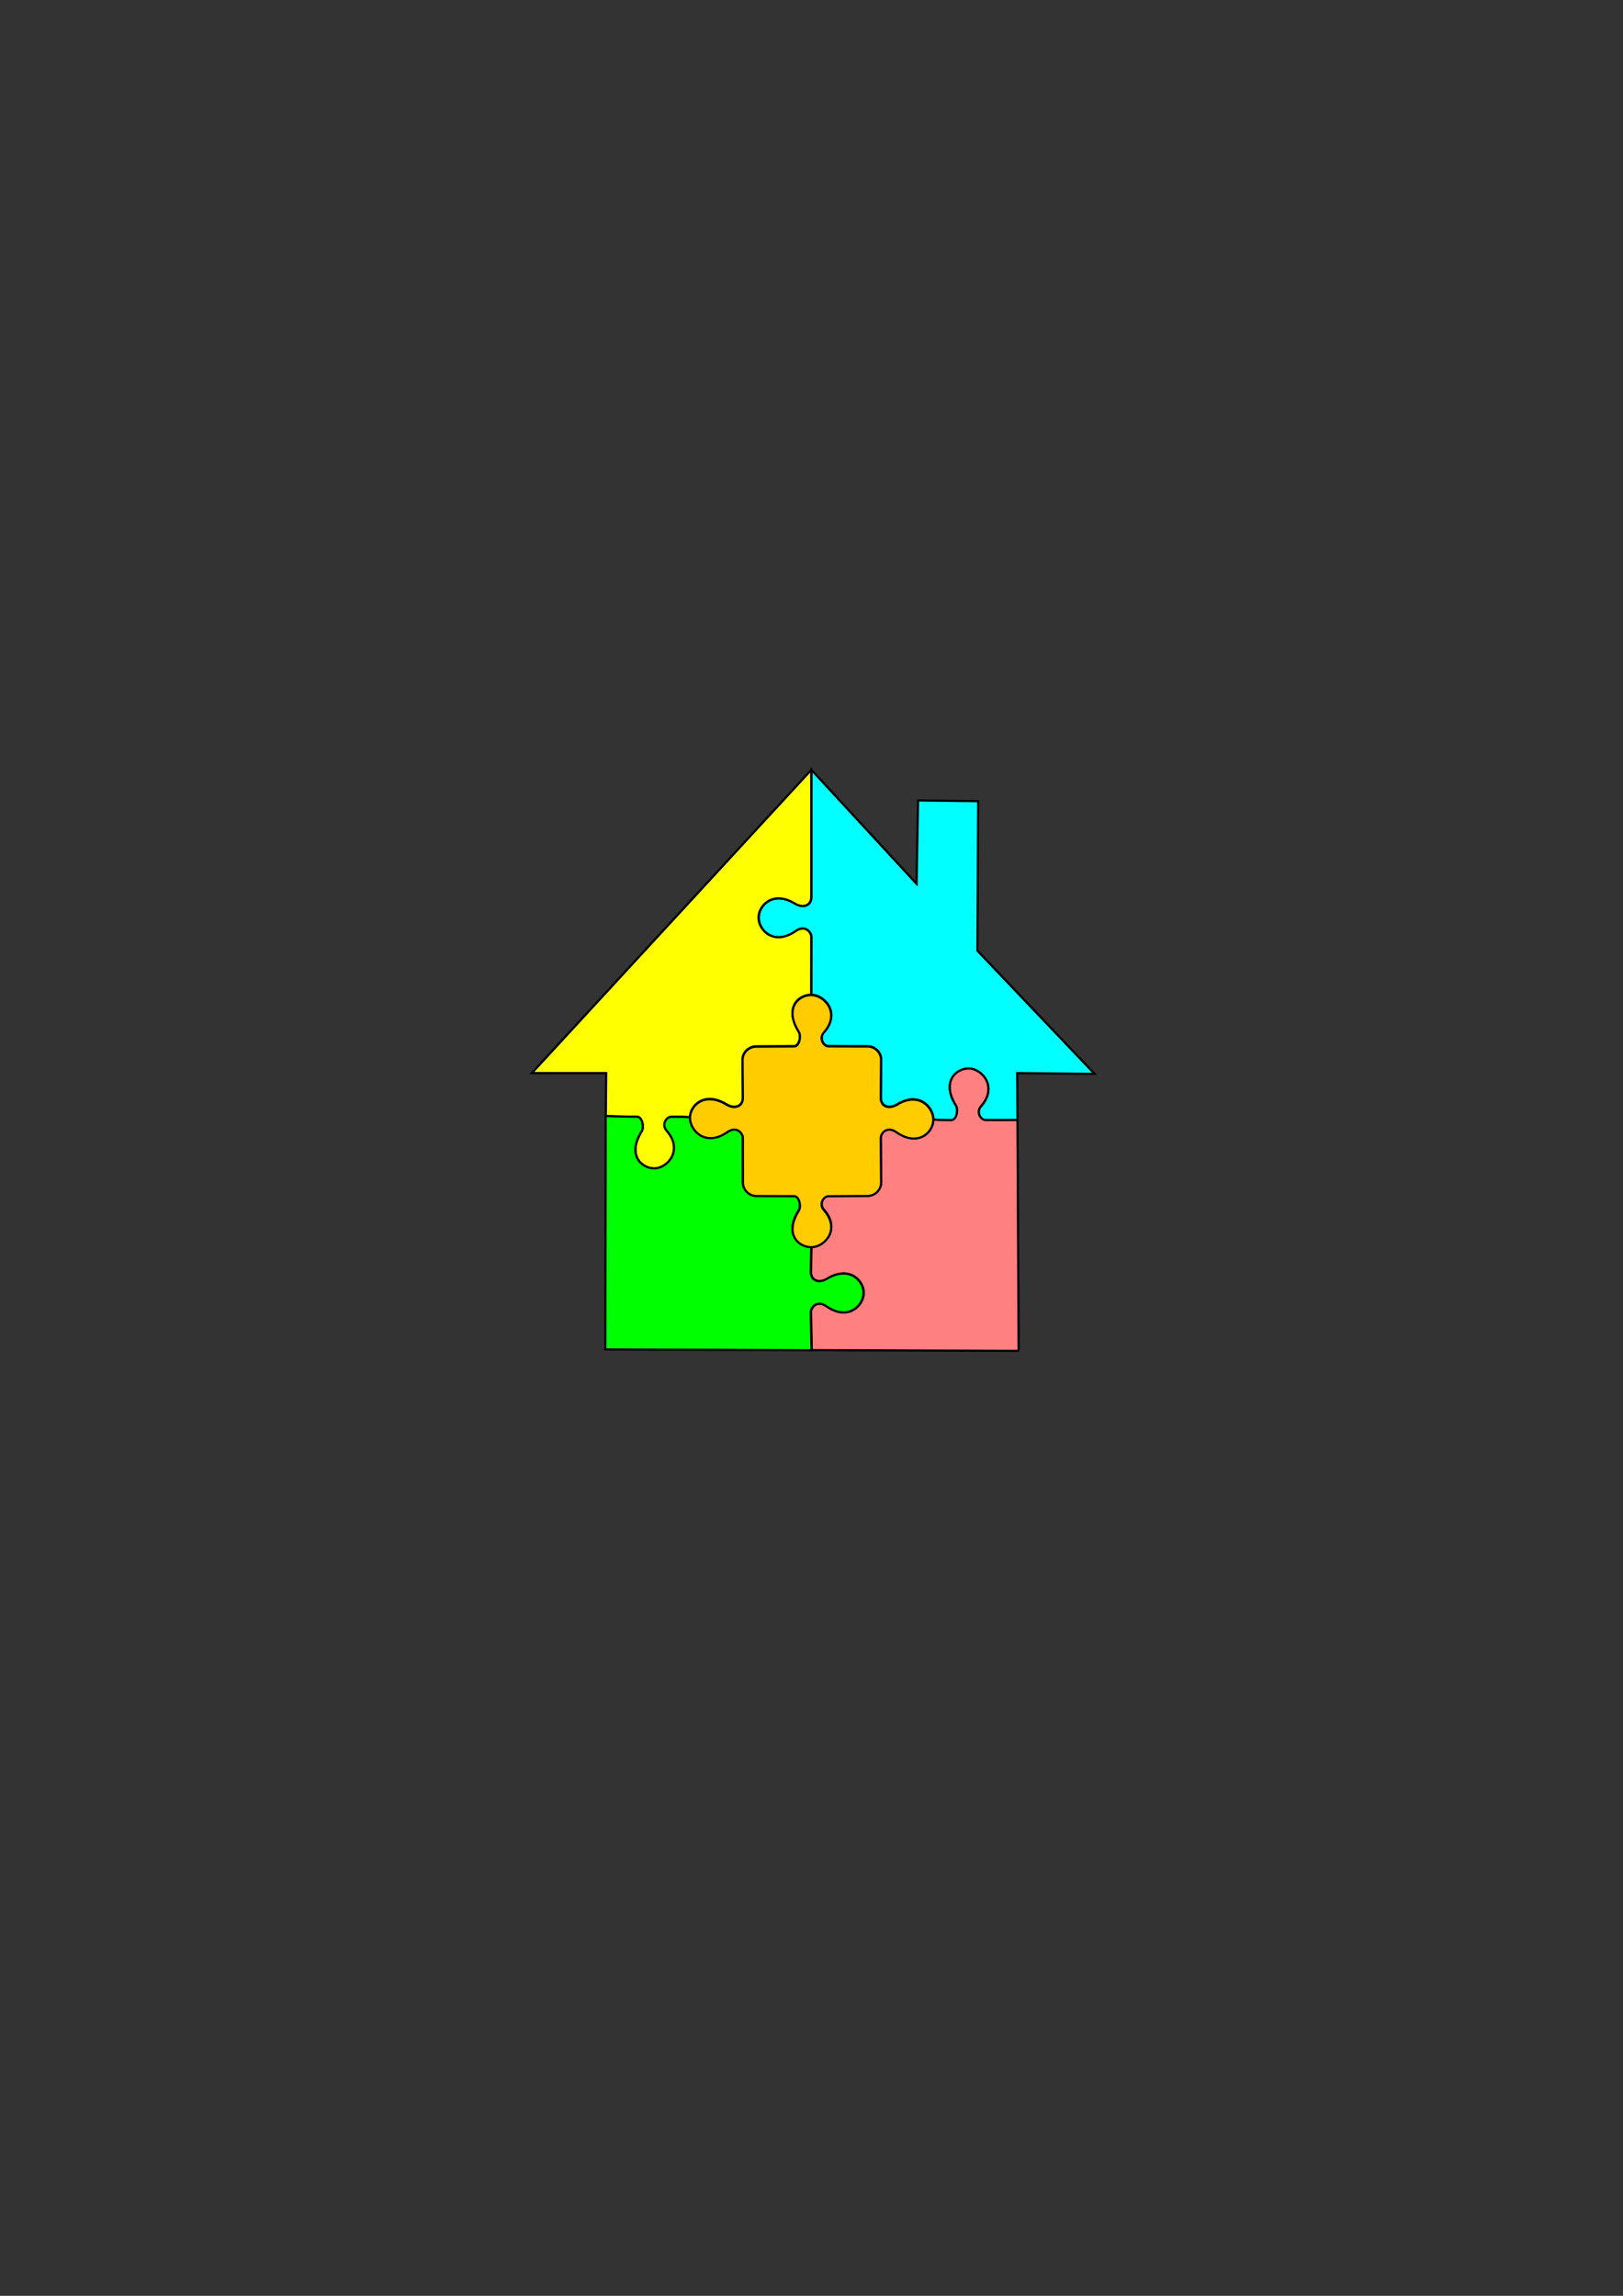
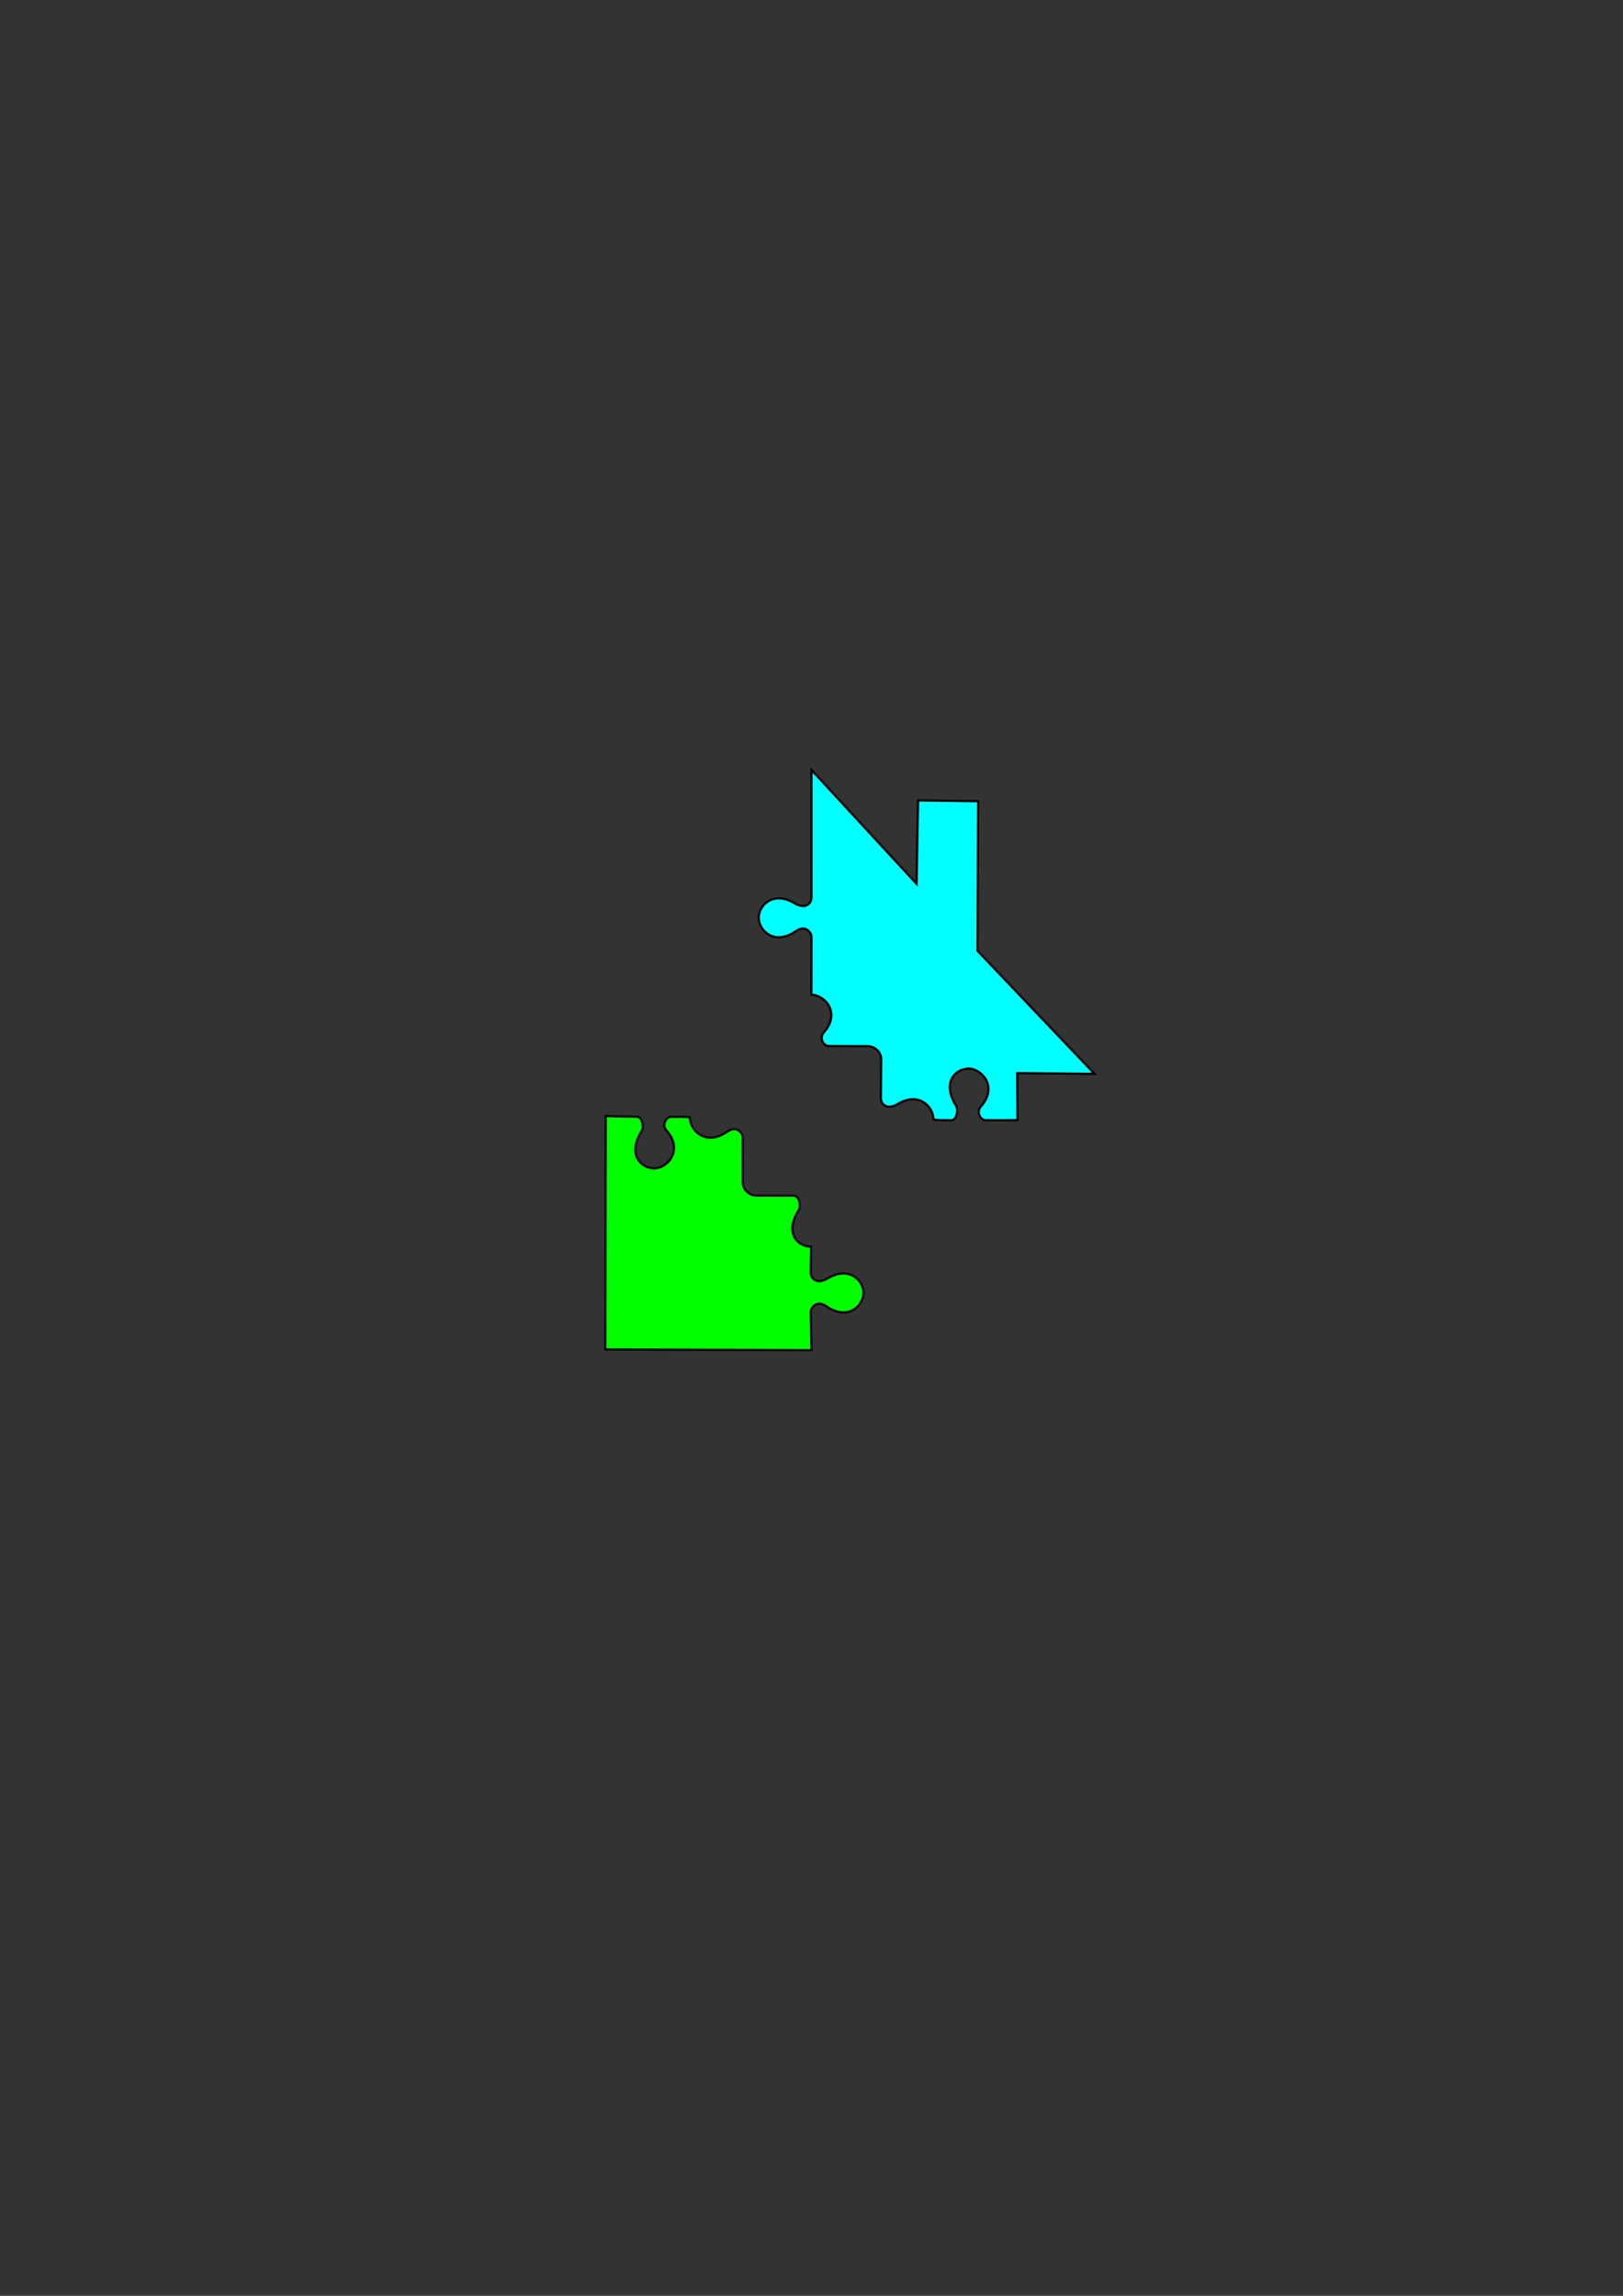
<svg xmlns="http://www.w3.org/2000/svg" xmlns:ns1="http://www.inkscape.org/namespaces/inkscape" xmlns:ns2="http://sodipodi.sourceforge.net/DTD/sodipodi-0.dtd" width="744.094" height="1052.362" id="svg2" version="1.1" ns1:version="0.48.2 r9819" ns2:docname="Puzzle-house.svg">
  <rect width="100%" height="100%" fill="#333333" stroke="none" />
  <defs id="defs4" />
  <ns2:namedview id="base" pagecolor="#ffffff" bordercolor="#666666" borderopacity="1.0" ns1:pageopacity="0.0" ns1:pageshadow="2" ns1:zoom="1.0925317" ns1:cx="504.36021" ns1:cy="671.9612" ns1:document-units="px" ns1:current-layer="layer1" showgrid="false" ns1:window-width="1680" ns1:window-height="988" ns1:window-x="-8" ns1:window-y="-8" ns1:window-maximized="1" />
  <g ns1:label="Layer 1" ns1:groupmode="layer" id="layer1">
    <path style="fill:#00ffff;stroke:#000000;stroke-width:1px;stroke-linecap:butt;stroke-linejoin:miter;stroke-opacity:1" d="m 466.355,491.898 35.463,0.344 -53.711,-56.465 0.344,-68.516 -27.544,-0.344 -0.689,38.217 -48.169,-52.196 -0.006,58.155 c 0.047,3.916 -3.632,5.438 -7.532,3.077 -10.075,-6.099 -16.693,0.895 -16.655,6.52 0.039,5.936 7.229,12.961 17,6.133 4.399,-3.074 7.102,0.573 7.187,2.518 l -0.043,26.628 c 6.086,0.012 13.648,8.289 5.76,17.196 -2.401,2.711 -0.12,6.3 2.101,6.322 8.806,0.083 17.882,0.056 17.882,0.056 3.439,0.006 6.25,2.754 6.266,6.056 l -0.153,17.493 c -0.047,3.916 3.632,5.438 7.532,3.077 10.075,-6.099 16.613,1.358 16.575,6.983 0,0 0.505,0.414 8.232,0.368 2.334,-0.014 3.359,-4.7 2.116,-6.675 -6.763,-10.746 -0.175,-17.024 5.806,-17.012 6.086,0.012 13.531,8.424 5.642,17.332 -2.401,2.711 -0.12,6.3 2.101,6.322 8.806,0.083 14.635,-0.041 14.635,-0.041 z" id="path3882" ns1:connector-curvature="0" ns2:nodetypes="ccccccccsssccsscccscssssscc" />
-     <path style="fill:#ff8080;stroke:#000000;stroke-width:1px;stroke-linecap:butt;stroke-linejoin:miter;stroke-opacity:1" d="m 467.023,619.22 -0.546,-105.844 c 0,0 -5.829,0.124 -14.635,0.041 -2.221,-0.022 -4.502,-3.611 -2.101,-6.322 7.888,-8.908 0.444,-17.32 -5.642,-17.332 -5.981,-0.012 -12.569,6.266 -5.806,17.012 1.243,1.976 0.218,6.661 -2.116,6.675 -7.727,0.046 -8.232,-0.368 -8.232,-0.368 -0.039,5.936 -7.149,12.498 -16.92,5.67 -4.399,-3.074 -7.102,0.573 -7.187,2.518 l 0.174,20.49 c 0.004,3.479 -2.807,6.227 -6.344,6.255 0,0 -9.019,0.007 -17.825,0.089 -2.221,0.022 -4.502,3.611 -2.101,6.322 7.888,8.908 0.393,17.012 -5.693,17.024 l -0.211,11.571 c -0.047,3.916 3.632,5.438 7.532,3.077 10.075,-6.099 16.693,0.895 16.655,6.52 -0.039,5.936 -7.229,12.961 -17,6.133 -4.399,-3.074 -7.102,0.573 -7.187,2.518 l 0.332,17.615 c 31.561,0.115 94.854,0.334 94.854,0.334 z" id="path3908" ns1:connector-curvature="0" ns2:nodetypes="ccssssscscccssccsssccc" />
-     <path ns2:nodetypes="csssccsscccscsssssccccc" ns1:connector-curvature="0" id="path3946" d="m 371.93,411.079 c 0.047,3.916 -3.632,5.438 -7.532,3.077 -10.075,-6.099 -16.693,0.895 -16.655,6.52 0.039,5.936 7.229,12.961 17,6.133 4.399,-3.074 7.102,0.573 7.187,2.518 l -0.043,26.628 c -5.982,-0.012 -12.452,6.13 -5.689,16.876 1.243,1.976 0.218,6.661 -2.116,6.675 -7.727,0.046 -17.314,0.088 -17.314,0.088 -3.537,0.003 -6.348,2.751 -6.367,6.119 l 0.162,17.365 c 0.047,3.916 -3.632,5.438 -7.532,3.077 -10.075,-6.099 -16.751,0.501 -16.714,6.126 0,0 0.237,-0.417 -8.569,-0.334 -2.221,0.022 -4.502,3.611 -2.101,6.322 7.888,8.908 0.444,17.32 -5.642,17.332 -5.981,0.012 -12.569,-6.266 -5.806,-17.012 1.243,-1.976 0.218,-6.661 -2.116,-6.675 -7.727,-0.046 -14.335,-0.307 -14.335,-0.307 l 0.161,-19.723 -34.086,0 128.113,-138.96 z" style="fill:#ffff00;stroke:#000000;stroke-width:1px;stroke-linecap:butt;stroke-linejoin:miter;stroke-opacity:1" />
    <path style="fill:#00ff00;stroke:#000000;stroke-width:1px;stroke-linecap:butt;stroke-linejoin:miter;stroke-opacity:1" d="m 371.706,601.296 c 0.085,-1.945 2.788,-5.592 7.187,-2.518 9.771,6.828 16.961,-0.197 17,-6.133 0.037,-5.625 -6.581,-12.619 -16.655,-6.52 -3.899,2.36 -7.579,0.839 -7.532,-3.077 l 0.211,-11.571 c -5.981,0.012 -12.519,-5.958 -5.756,-16.705 1.243,-1.976 0.218,-6.661 -2.116,-6.675 -7.727,-0.046 -17.305,-0.047 -17.305,-0.047 -3.346,-0.037 -6.157,-2.785 -6.183,-6.076 l -0.032,-20.678 c -0.085,-1.945 -2.788,-5.592 -7.187,-2.518 -9.771,6.828 -17.019,-0.591 -17.058,-6.527 0,0 0.237,-0.417 -8.569,-0.334 -2.221,0.022 -4.502,3.611 -2.101,6.322 7.888,8.908 0.444,17.32 -5.642,17.332 -5.981,0.012 -12.569,-6.266 -5.806,-17.012 1.243,-1.976 0.218,-6.661 -2.116,-6.675 -7.727,-0.046 -14.335,-0.307 -14.335,-0.307 l -0.184,106.98 c 0,0 62.95,0.24 94.511,0.355 z" id="path3970" ns1:connector-curvature="0" ns2:nodetypes="csssccsscccscssssscccc" />
-     <path style="fill:#ffcc00;stroke:#000000;stroke-width:1px;stroke-linecap:butt;stroke-linejoin:miter;stroke-opacity:1" d="m 377.683,473.325 c -2.401,2.711 -0.12,6.3 2.101,6.322 8.806,0.083 17.882,0.056 17.882,0.056 3.439,0.006 6.25,2.754 6.266,6.056 l -0.153,17.494 c -0.047,3.916 3.632,5.438 7.532,3.077 10.075,-6.099 16.613,1.358 16.575,6.983 -0.039,5.936 -7.149,12.498 -16.92,5.67 -4.399,-3.074 -7.102,0.573 -7.187,2.518 l 0.174,20.49 c 0.004,3.479 -2.807,6.227 -6.344,6.255 0,0 -9.019,0.007 -17.825,0.089 -2.221,0.022 -4.502,3.611 -2.101,6.322 7.888,8.908 0.393,17.012 -5.693,17.024 -5.981,0.012 -12.519,-5.958 -5.756,-16.705 1.243,-1.976 0.218,-6.661 -2.116,-6.675 -7.727,-0.046 -17.305,-0.047 -17.305,-0.047 -3.346,-0.037 -6.157,-2.785 -6.183,-6.076 l -0.032,-20.678 c -0.085,-1.945 -2.788,-5.592 -7.187,-2.518 -9.771,6.828 -17.019,-0.591 -17.058,-6.527 -0.037,-5.625 6.639,-12.225 16.714,-6.126 3.899,2.36 7.579,0.839 7.532,-3.077 l -0.162,-17.365 c 0.02,-3.369 2.831,-6.116 6.367,-6.119 0,0 9.587,-0.042 17.314,-0.088 2.334,-0.014 3.359,-4.7 2.116,-6.675 -6.763,-10.746 -0.293,-16.888 5.689,-16.876 6.086,0.012 13.648,8.289 5.76,17.196 z" id="path3994" ns1:connector-curvature="0" ns2:nodetypes="sscccscscccsscsscccscscccsscs" />
  </g>
</svg>